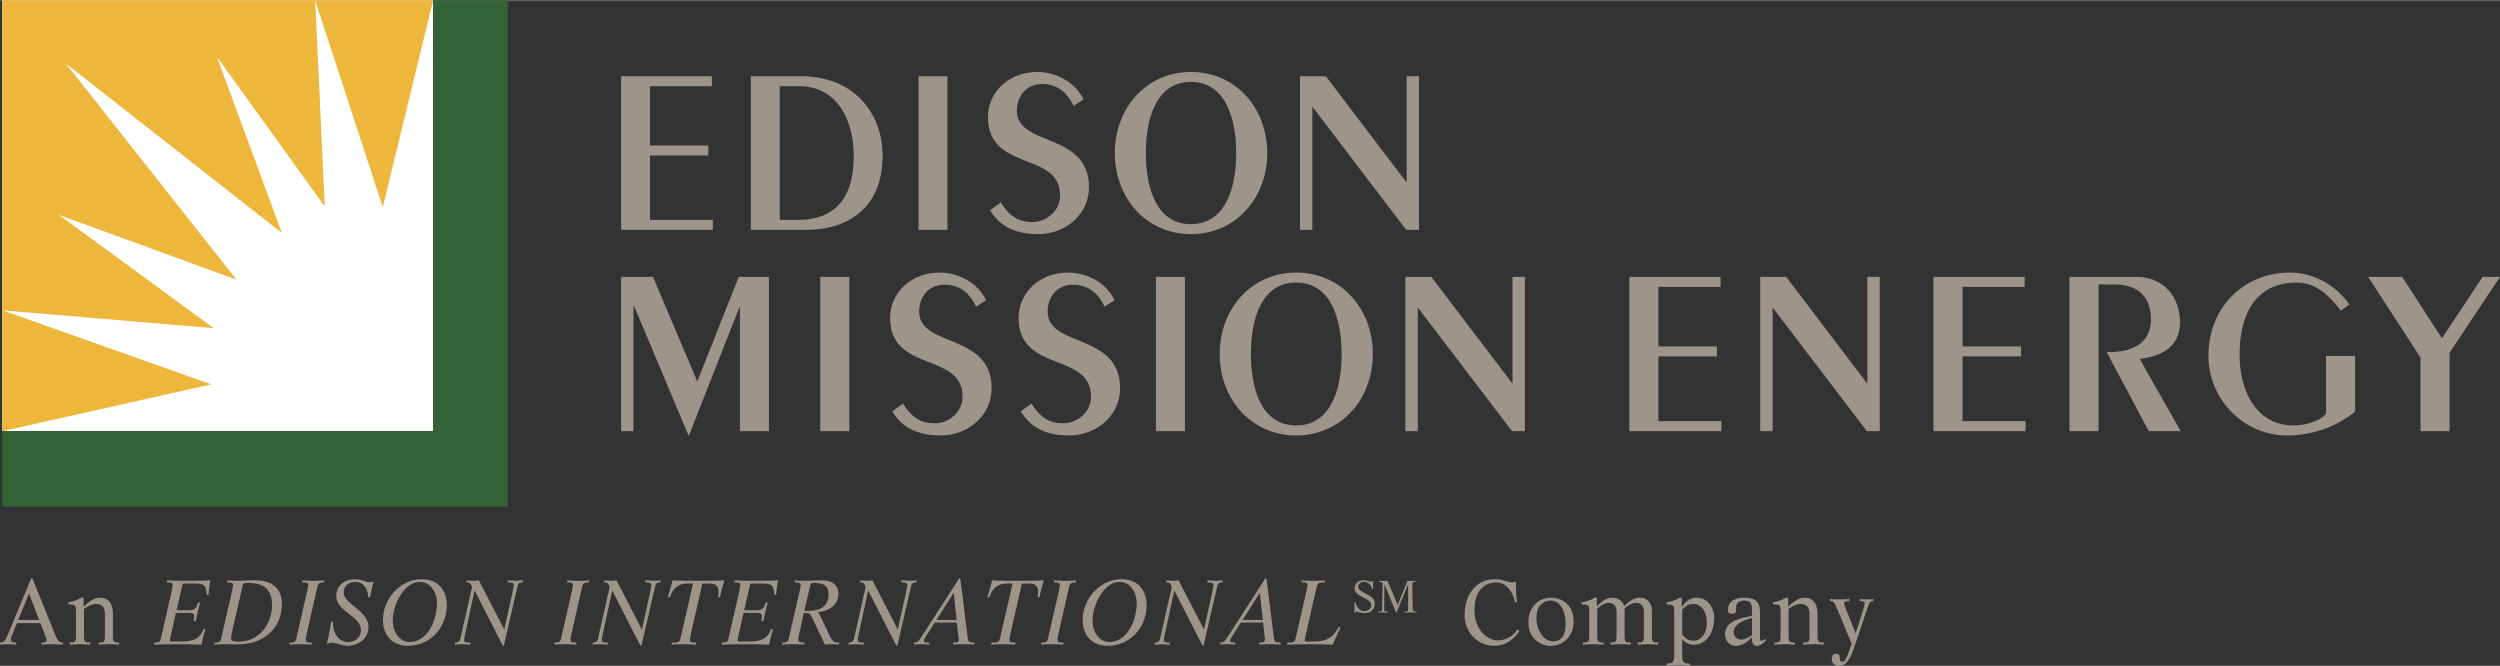
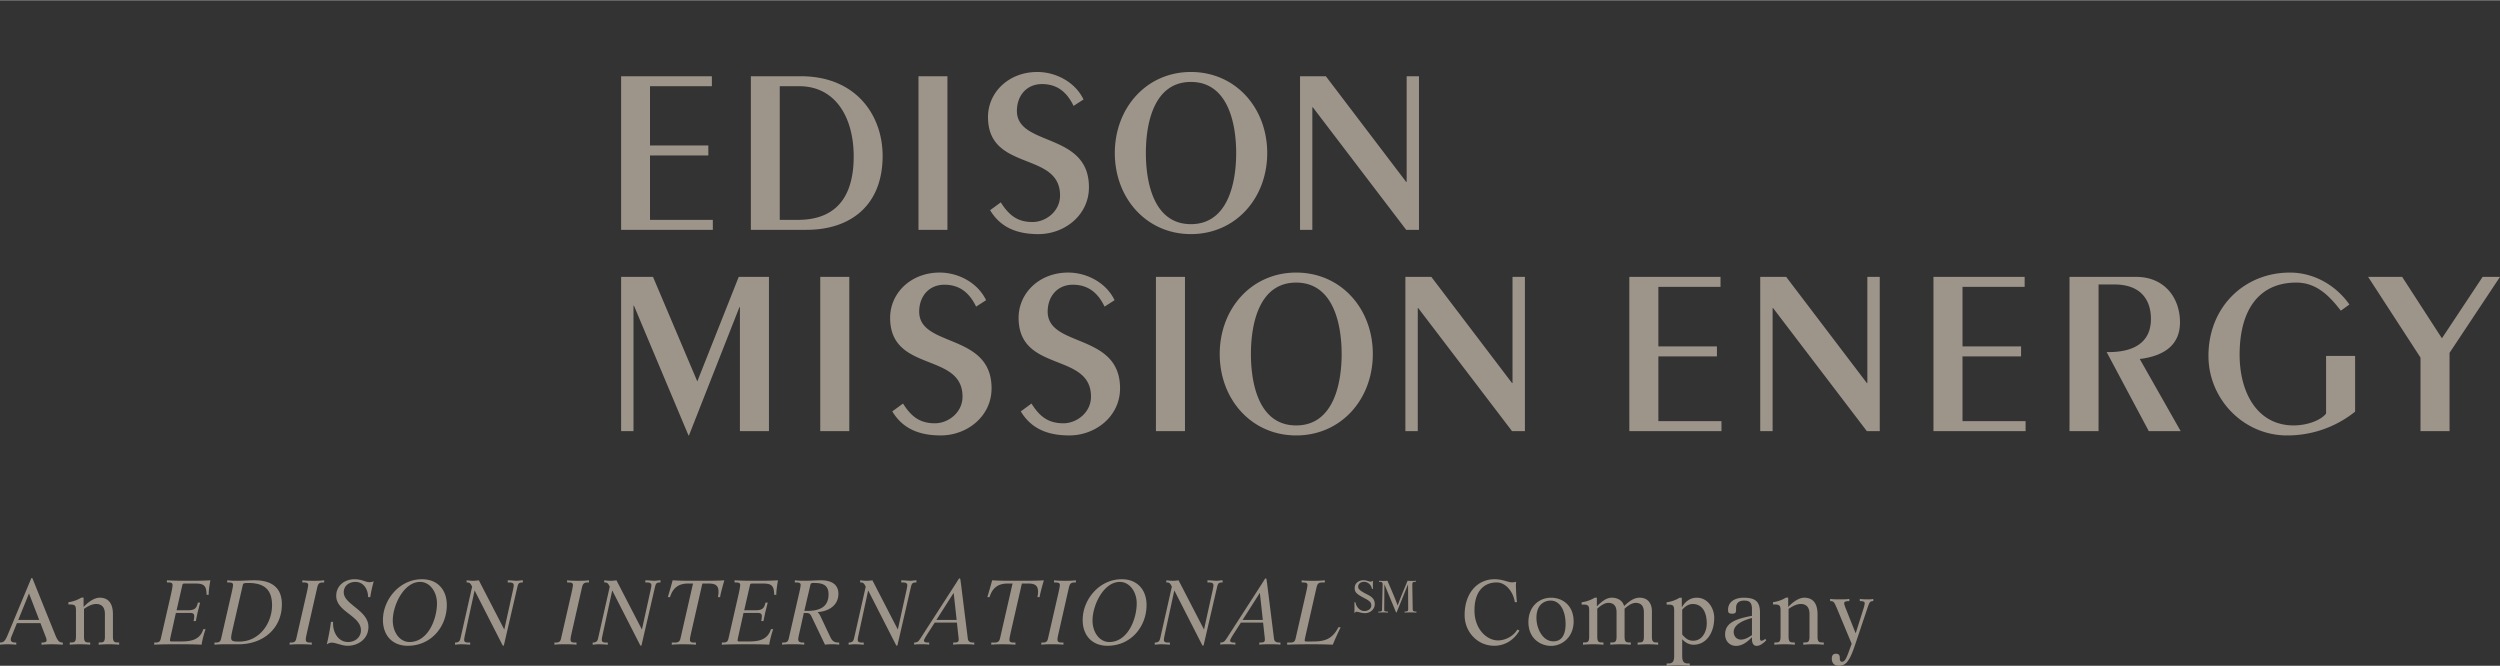
<svg xmlns="http://www.w3.org/2000/svg" width="2500" height="666" viewBox="0 0 235.19 62.609">
  <rect x="0" y="0" width="235.19" height="62.609" fill="#333333" stroke="none" />
-   <path fill="#fff" d="M.215 0h40.536v40.537H.215z" />
-   <path fill="#ecb73b" d="M.244 29.173l19.868 1.682-14.565-10.66 16.701 6.094L6.187 5.949l20.331 15.947L20.41 5.332l10.144 14.074L29.65.025l6.362 19.442L40.75 0H.215v40.537h.018l19.642-4.4L.244 29.173" />
-   <path fill="#346337" d="M.215 40.537H40.75V.003h7.026v47.628L.215 47.627v-7.09" />
  <path fill="#9d948a" d="M58.432 26.025h3.001l4.166 9.832 3.897-9.832h2.844v14.514h-2.732v-11.67h-.044l-4.749 12.072h-.045l-5.13-12.205h-.044v11.803h-1.164V26.025M77.166 26.025h2.732v14.514h-2.732zM84.951 37.941c.762 1.208 1.569 1.857 3.001 1.857 1.255 0 2.599-1.007 2.599-2.508 0-4.211-6.811-2.219-6.811-7.414 0-2.328 1.949-4.257 4.659-4.257 1.793 0 3.606.985 4.368 2.6l-.939.604c-.561-1.164-1.435-2.06-2.98-2.06-1.501 0-2.374 1.142-2.374 2.53 0 3.404 6.809 1.971 6.809 7.213 0 2.664-2.329 4.434-4.771 4.434-1.97 0-3.561-.583-4.569-2.262l1.008-.737M97.037 37.941c.761 1.208 1.568 1.857 3.002 1.857 1.254 0 2.598-1.007 2.598-2.508 0-4.211-6.811-2.219-6.811-7.414 0-2.328 1.95-4.257 4.661-4.257 1.792 0 3.605.985 4.367 2.6l-.94.604c-.56-1.164-1.434-2.06-2.979-2.06-1.5 0-2.374 1.142-2.374 2.53 0 3.404 6.809 1.971 6.809 7.213 0 2.664-2.329 4.434-4.769 4.434-1.972 0-3.562-.583-4.569-2.262l1.005-.737M108.745 26.025h2.733v14.514h-2.733zM121.938 25.62c4.211 0 7.211 3.384 7.211 7.662s-3 7.659-7.211 7.659c-4.19 0-7.191-3.381-7.191-7.659s3.001-7.662 7.191-7.662zm0 14.38c3.495 0 4.278-3.895 4.278-6.718s-.783-6.72-4.278-6.72-4.256 3.896-4.256 6.72.761 6.718 4.256 6.718M132.212 40.539V26.025h2.442l7.594 9.989h.044v-9.989h1.166v14.514h-1.21l-8.827-11.58h-.043v11.58h-1.166M153.281 40.539V26.025h8.579v.941h-5.846v5.598h5.509v.942h-5.509v6.092h5.935v.941h-8.668M165.595 40.539V26.025h2.442l7.591 9.989h.045v-9.989h1.167v14.514h-1.212l-8.824-11.58h-.043v11.58h-1.166M181.892 40.539V26.025h8.579v.941h-5.846v5.598h5.509v.942h-5.509v6.092h5.935v.941h-8.668M194.691 40.539V26.025h6.272c2.644 0 4.122 1.947 4.122 4.277 0 2.218-1.613 3.181-3.785 3.448l3.851 6.788h-3l-3.965-7.438h.179c2.421 0 3.987-.939 3.987-3.111 0-1.614-.782-3.25-3.45-3.25h-1.477v13.799h-2.734M221.56 33.461v5.242a10.18 10.18 0 0 1-6.407 2.238c-4.098 0-7.39-3.428-7.39-7.48 0-4.637 3.404-7.841 7.661-7.841 2.282 0 4.344 1.212 5.598 3.003l-.805.582c-1.056-1.365-2.265-2.643-4.189-2.643-3.539 0-5.333 2.599-5.333 6.787 0 3.56 1.66 6.65 5.087 6.65 1.277 0 2.576-.492 3.046-1.118V33.46h2.732M233.556 26.025h1.634l-4.746 7.145v7.369h-2.733v-6.922l-4.927-7.592h3.202l3.74 5.778 3.83-5.778M58.432 21.6V7.15h8.539v.938h-5.82v5.574h5.486v.938h-5.486v6.062h5.91v.938h-8.629M70.637 7.15h4.706c5.217 0 7.691 3.701 7.691 7.491 0 4.617-2.966 6.958-7.18 6.958h-5.217V7.15zm2.72 13.512h1.695c4.348 0 5.26-3.143 5.26-5.975 0-3.635-1.694-6.6-5.128-6.6h-1.828v12.575M86.409 7.15h2.721v14.449h-2.721zM94.151 19.014c.758 1.204 1.561 1.85 2.987 1.85 1.249 0 2.588-1.004 2.588-2.496 0-4.193-6.779-2.209-6.779-7.381 0-2.318 1.939-4.238 4.638-4.238 1.784 0 3.59.982 4.348 2.588l-.938.602c-.557-1.16-1.426-2.052-2.965-2.052-1.493 0-2.364 1.138-2.364 2.52 0 3.391 6.778 1.962 6.778 7.181 0 2.654-2.317 4.414-4.748 4.414-1.963 0-3.546-.58-4.551-2.251l1.006-.737M112.035 6.748c4.192 0 7.18 3.369 7.18 7.627 0 4.259-2.987 7.625-7.18 7.625-4.168 0-7.157-3.366-7.157-7.625 0-4.258 2.989-7.627 7.157-7.627zm0 14.316c3.479 0 4.259-3.879 4.259-6.689 0-2.809-.78-6.689-4.259-6.689-3.478 0-4.236 3.881-4.236 6.689 0 2.811.759 6.689 4.236 6.689M122.301 21.6V7.15h2.43l7.558 9.944h.044V7.15h1.16V21.6h-1.204l-8.784-11.53h-.046V21.6h-1.158M0 60.426c.421 0 .53-.26.792-.883l2.12-5.092c.025-.057.042-.102.084-.102.034 0 .059.035.083.102L5.2 59.713c.228.547.362.713.708.713v.201a14.888 14.888 0 0 0-1.019-.039c-.327 0-.655.016-.984.039v-.201c.178 0 .479 0 .479-.209 0-.127-.075-.312-.134-.463L3.804 58.6H1.592l-.48 1.178c-.068.16-.102.279-.102.355 0 .285.295.293.522.293v.201a10.138 10.138 0 0 0-.834-.039c-.235 0-.461.016-.698.039v-.201zm2.728-4.619l-1.01 2.49h1.97l-.96-2.49M6.561 60.416h.161c.306 0 .424-.09.424-.557v-2.42c0-.449-.064-.594-.523-.594h-.188v-.215c.44-.055.864-.217 1.222-.432h.208v.863h.018c.233-.262.881-.855 1.494-.855.773 0 1.248.477 1.248 1.564v2.088c0 .467.117.557.423.557h.162v.215a10.23 10.23 0 0 0-.962-.043c-.342 0-.692.016-.962.043v-.215h.162c.306 0 .422-.09.422-.557v-2.123c0-.557-.242-.936-.817-.936-.422 0-.818.234-1.15.459v2.6c0 .467.116.557.422.557h.162v.215c-.269-.027-.62-.043-.963-.043-.341 0-.692.016-.961.043v-.214M16.083 55.898c.109-.504.151-.723.151-.9 0-.143-.092-.227-.387-.227h-.144v-.203c.648.045 1.339.045 2.037.045.69 0 1.38 0 2.054-.045-.085.43-.177 1.104-.16 1.365h-.202c0-.977-.354-1.061-1.161-1.061h-.901c-.125 0-.185.033-.211.125l-.546 2.391h1.069c.672 0 .816-.219.934-.723h.209c-.37 1.506-.092.277-.403 1.74h-.21a2.49 2.49 0 0 0 .059-.438c0-.15-.009-.328-.388-.328h-1.338l-.395 1.785c-.025.117-.161.689-.161.799 0 .084.059.102.17.102h.436c.993 0 2.154.068 2.534-1.162h.208c-.159.473-.335 1.137-.369 1.463-.733-.039-1.465-.039-2.197-.039-.724 0-1.455 0-2.264.039v-.201h.109c.354 0 .456-.1.522-.41l.945-4.117M21.755 55.898c.117-.504.168-.773.168-.9 0-.143-.093-.227-.404-.227h-.142v-.203c.327.045.646.045.975.045.53 0 1.059-.045 1.591-.045 1.506 0 2.574.6 2.574 2.256 0 2.322-1.809 3.764-4.057 3.764h-1.396c-.286 0-.598.016-.884.039v-.201h.111c.353 0 .454-.1.521-.41l.943-4.118zm.168 3.114c-.127.572-.177.766-.177.969 0 .336.244.354.75.354 1.968 0 3.097-1.793 3.097-3.416 0-1.455-.708-2.098-2.238-2.098-.413 0-.48.035-.513.188l-.919 4.003M28.941 59.223c-.067.303-.176.732-.176.918 0 .277.227.285.429.285h.135v.201c-.362-.039-.733-.039-1.095-.039-.327 0-.665 0-.984.039v-.201h.11c.354 0 .454-.1.521-.41l.942-4.117c.118-.504.169-.773.169-.9 0-.143-.092-.227-.404-.227h-.144v-.203c.338.045.69.045 1.036.045.337 0 .682 0 1.018-.045v.203h-.083c-.43 0-.496.135-.597.59l-.877 3.861M33.35 54.469c.328 0 .588.059.815.135.229.076.414.143.573.143.144 0 .287-.025.421-.084a12.525 12.525 0 0 0-.328 1.49h-.202c0-.725-.413-1.432-1.195-1.432-.572 0-1.095.346-1.095.984 0 1.145 2.322 1.684 2.322 3.242 0 1.15-.975 1.781-1.952 1.781-.303 0-.58-.082-.825-.15-.253-.066-.471-.143-.672-.143-.17 0-.33.066-.473.176.152-.623.312-1.455.397-2.129h.202c-.059.9.428 1.893 1.415 1.893.621 0 1.203-.42 1.203-1.102 0-1.371-2.325-1.742-2.325-3.238.001-.994.819-1.566 1.719-1.566M39.703 54.469c1.43 0 2.331.959 2.331 2.432 0 1.996-1.439 3.828-3.678 3.828-1.43 0-2.33-.957-2.33-2.432.001-1.895 1.54-3.828 3.677-3.828zm-1.178 5.906c1.758 0 2.584-2.18 2.584-3.633 0-1.113-.684-2.021-1.592-2.021-1.514 0-2.566 2.172-2.566 3.635.001 1.111.666 2.019 1.574 2.019M47.429 59.18h.017l.826-3.752c.016-.092.058-.277.058-.402 0-.254-.304-.254-.447-.254h-.117v-.203c.278 0 .648.045.841.045s.388-.045.581-.045v.203c-.412 0-.438.102-.538.523l-1.238 5.352c-.009.033-.016.082-.068.082-.033 0-.076-.066-.167-.252l-2.517-4.932h-.017l-.917 4.227c-.017.092-.059.275-.059.402 0 .252.245.252.447.252h.118v.201c-.279-.016-.565-.039-.842-.039-.193 0-.388.023-.582.039v-.201c.464 0 .48-.27.54-.521l1.068-4.736c-.193-.396-.276-.396-.52-.396v-.203c.218.025.403.045.605.045.193 0 .353-.02.546-.045l2.382 4.61M53.847 59.223c-.066.303-.176.732-.176.918 0 .277.228.285.429.285h.135v.201c-.362-.039-.731-.039-1.093-.039-.328 0-.666 0-.985.039v-.201h.11c.352 0 .455-.1.521-.41l.944-4.117c.116-.504.167-.773.167-.9 0-.143-.093-.227-.404-.227h-.144v-.203c.337.045.69.045 1.035.045.336 0 .681 0 1.02-.045v.203h-.085c-.428 0-.497.135-.599.59l-.875 3.861M60.377 59.18h.017l.825-3.752c.017-.092.059-.277.059-.402 0-.254-.303-.254-.446-.254h-.119v-.203c.279 0 .649.045.842.045s.388-.045.581-.045v.203c-.413 0-.438.102-.539.523l-1.237 5.352c-.009.033-.017.082-.068.082-.033 0-.076-.066-.168-.252l-2.516-4.932h-.017l-.917 4.227c-.019.092-.059.275-.059.402 0 .252.244.252.445.252h.118v.201c-.277-.016-.563-.039-.842-.039-.193 0-.386.023-.58.039v-.201c.463 0 .48-.27.538-.521l1.069-4.736c-.194-.396-.277-.396-.521-.396v-.203c.218.025.404.045.606.045.193 0 .353-.02.546-.045l2.383 4.61M65.198 54.873h-.454c-.858 0-1.43.361-1.708 1.279h-.21c.16-.531.328-1.104.454-1.584.598.045 1.289.045 2.307.045 1.187 0 2.045 0 2.559-.045-.144.48-.397 1.396-.397 1.584h-.211c.026-.135.059-.33.059-.488 0-.707-.412-.791-.975-.791h-.548l-.991 4.35c-.069.303-.178.758-.178.943 0 .252.21.26.429.26h.135v.201a18.017 18.017 0 0 0-1.093-.039c-.329 0-.717 0-1.178.039v-.201h.302c.311 0 .455-.1.522-.41l1.176-5.143M69.481 55.898c.109-.504.152-.723.152-.9 0-.143-.092-.227-.387-.227h-.143v-.203c.648.045 1.339.045 2.037.045.69 0 1.379 0 2.053-.045-.083.43-.177 1.104-.159 1.365h-.204c0-.977-.352-1.061-1.161-1.061h-.9c-.125 0-.185.033-.211.125l-.546 2.391h1.069c.673 0 .816-.219.934-.723h.21c-.371 1.506-.092.277-.404 1.74h-.21a2.4 2.4 0 0 0 .059-.438c0-.15-.009-.328-.387-.328h-1.337l-.397 1.785c-.024.117-.159.689-.159.799 0 .084.059.102.167.102h.438c.994 0 2.155.068 2.534-1.162h.21c-.161.473-.336 1.137-.371 1.463-.732-.039-1.465-.039-2.196-.039-.724 0-1.457 0-2.264.039v-.201h.109c.353 0 .455-.1.522-.41l.942-4.117M75.154 55.898c.118-.504.168-.773.168-.9 0-.143-.093-.227-.405-.227h-.142v-.203c.328.045.647.045.977.045.497 0 .993-.045 1.488-.045.859 0 1.634.305 1.634 1.273 0 1.152-1.02 1.666-1.938 1.715v.018c.085.092.187.227.253.379l.859 1.818c.16.344.294.654.808.654h.093v.201a4.89 4.89 0 0 0-.681-.039c-.229 0-.438.008-.657.039l-1.263-2.643c-.118-.242-.211-.336-.479-.336h-.252l-.346 1.574c-.068.303-.177.732-.177.918 0 .277.295.285.43.285h.135v.201c-.363-.039-.733-.039-1.095-.039-.329 0-.665 0-.984.039v-.201h.108c.354 0 .455-.1.523-.41l.943-4.116zm.513 1.549h.27c1.076 0 2.01-.303 2.01-1.557 0-.924-.613-1.07-1.379-1.07-.144 0-.286 0-.319.137l-.582 2.49M84.452 59.18h.016l.826-3.752c.017-.092.059-.277.059-.402 0-.254-.303-.254-.447-.254h-.117v-.203c.277 0 .648.045.841.045.193 0 .387-.045.581-.045v.203c-.412 0-.437.102-.539.523l-1.236 5.352c-.008.033-.017.082-.067.082-.035 0-.075-.066-.169-.252l-2.515-4.932h-.017l-.917 4.227c-.017.092-.059.275-.059.402 0 .252.244.252.445.252h.119v.201c-.277-.016-.563-.039-.841-.039-.193 0-.387.023-.581.039v-.201c.463 0 .479-.27.539-.521l1.069-4.736c-.193-.396-.279-.396-.522-.396v-.203c.217.025.404.045.606.045.193 0 .353-.02.546-.045l2.38 4.61M91.049 60.064c.051.361.337.361.606.361v.201c-.328-.039-.673-.039-1.011-.039-.327 0-.656 0-.975.039v-.201c.303 0 .521 0 .521-.27 0-.135-.016-.26-.034-.379l-.134-1.229h-2.086l-.589.918c-.22.344-.421.656-.421.766 0 .168.161.193.353.193h.135v.201c-.261-.039-.53-.039-.791-.039-.21 0-.42 0-.622.039v-.201c.335 0 .428-.143.596-.395l3.332-5.168c.237-.369.27-.469.345-.469.093 0 .076.193.119.41l.656 5.262zm-1.33-4.291h-.017l-1.608 2.523h1.903l-.278-2.523M95.258 54.873h-.455c-.858 0-1.431.361-1.708 1.279h-.21c.159-.531.327-1.104.454-1.584.597.045 1.288.045 2.306.045 1.186 0 2.044 0 2.559-.045-.143.48-.396 1.396-.396 1.584h-.21c.026-.135.059-.33.059-.488 0-.707-.413-.791-.977-.791h-.546l-.994 4.35c-.066.303-.176.758-.176.943 0 .252.211.26.43.26h.135v.201a18.167 18.167 0 0 0-1.095-.039c-.329 0-.715 0-1.178.039v-.201h.302c.312 0 .455-.1.523-.41l1.177-5.143M99.658 59.223c-.067.303-.177.732-.177.918 0 .277.228.285.429.285h.134v.201c-.362-.039-.732-.039-1.093-.039-.328 0-.666 0-.985.039v-.201h.111c.352 0 .454-.1.52-.41l.943-4.117c.118-.504.168-.773.168-.9 0-.143-.093-.227-.404-.227h-.144v-.203c.338.045.69.045 1.036.045.335 0 .681 0 1.019-.045v.203h-.084c-.428 0-.496.135-.599.59l-.874 3.861M105.532 54.469c1.43 0 2.331.959 2.331 2.432 0 1.996-1.438 3.828-3.678 3.828-1.431 0-2.331-.957-2.331-2.432 0-1.895 1.54-3.828 3.678-3.828zm-1.179 5.906c1.759 0 2.584-2.18 2.584-3.633 0-1.113-.681-2.021-1.591-2.021-1.514 0-2.566 2.172-2.566 3.635 0 1.111.664 2.019 1.573 2.019M113.257 59.18h.016l.826-3.752c.016-.092.058-.277.058-.402 0-.254-.303-.254-.447-.254h-.117v-.203c.278 0 .648.045.841.045s.387-.045.582-.045v.203c-.414 0-.439.102-.54.523l-1.237 5.352c-.009.033-.017.082-.068.082-.034 0-.076-.066-.168-.252l-2.517-4.932h-.017l-.917 4.227c-.017.092-.057.275-.057.402 0 .252.243.252.445.252h.118v.201c-.277-.016-.563-.039-.842-.039-.194 0-.388.023-.581.039v-.201c.462 0 .479-.27.538-.521l1.069-4.736c-.194-.396-.277-.396-.521-.396v-.203c.218.025.403.045.606.045.193 0 .353-.02.546-.045l2.384 4.61M119.854 60.064c.05.361.336.361.605.361v.201c-.328-.039-.673-.039-1.01-.039-.328 0-.656 0-.977.039v-.201c.305 0 .522 0 .522-.27 0-.135-.017-.26-.033-.379l-.135-1.229h-2.086l-.59.918c-.218.344-.42.656-.42.766 0 .168.159.193.353.193h.135v.201c-.261-.039-.53-.039-.792-.039-.208 0-.419 0-.623.039v-.201c.338 0 .43-.143.599-.395l3.332-5.168c.235-.369.27-.469.345-.469.092 0 .076.193.116.41l.659 5.262zm-1.33-4.291h-.017l-1.608 2.523h1.902l-.277-2.523M122.902 59.426c-.026.117-.161.689-.161.799 0 .084.059.102.167.102h.531c1.16 0 1.877-.186 2.473-1.338h.211a29.883 29.883 0 0 0-.741 1.639 41.643 41.643 0 0 0-1.994-.039c-1.043 0-1.582.008-2.297.039v-.201h.277c.353 0 .455-.1.523-.41l.941-4.117c.119-.504.169-.773.169-.9 0-.143-.093-.227-.404-.227h-.143v-.203c.336.045.69.045 1.036.045.336 0 .681 0 1.144-.045v.203h-.209c-.43 0-.497.135-.599.59l-.924 4.063M142.508 56.623c-.127-.918-.815-1.852-1.71-1.852-1.109 0-2.086.732-2.086 2.635 0 1.773 1.178 2.818 2.204 2.818.776 0 1.524-.471 1.825-1.018l.204.084c-.472.842-1.312 1.438-2.383 1.438-1.522 0-2.776-1.254-2.776-2.885 0-2.139 1.263-3.375 2.803-3.375.295 0 .547.041.78.092.372.094.658.203.852.203.169 0 .319-.025.411-.059 0 .076-.024.15-.024.285 0 .236.033 1.17.102 1.633h-.202M143.788 58.5c0-1.447.989-2.293 2.131-2.293.99 0 2.122.648 2.122 2.238 0 1.449-1.061 2.295-2.122 2.295-.945 0-2.131-.648-2.131-2.24zm2.346 1.809c.413 0 1.15-.162 1.15-1.637 0-1.125-.448-2.193-1.42-2.193-.334 0-1.322.16-1.322 1.637 0 .923.541 2.193 1.592 2.193M148.921 60.416h.162c.307 0 .422-.09.422-.557v-2.412c0-.449-.062-.592-.521-.592h-.188v-.217a3.17 3.17 0 0 0 1.224-.432h.207v.791h.018c.451-.432.863-.791 1.394-.791.568 0 1.032.297 1.149.791.504-.484.944-.791 1.459-.791.891 0 1.159.684 1.159 1.26v2.393c0 .467.116.557.423.557h.162v.215c-.27-.027-.621-.043-.964-.043-.34 0-.692.016-.961.043v-.215h.163c.305 0 .421-.09.421-.557v-2.268c0-.27-.036-.898-.773-.898-.432 0-.881.402-1.044.547v2.619c0 .467.118.557.423.557h.163v.215a10.24 10.24 0 0 0-.961-.043c-.344 0-.692.016-.965.043v-.215h.163c.305 0 .423-.09.423-.557v-2.268c0-.27-.035-.898-.773-.898-.432 0-.881.402-1.042.547v2.619c0 .467.116.557.422.557h.16v.215c-.269-.027-.618-.043-.96-.043s-.692.016-.963.043v-.215M156.789 62.393h.179c.468 0 .531-.307.531-.736v-4.209c0-.449-.063-.592-.522-.592h-.188v-.217a3.133 3.133 0 0 0 1.221-.432h.208v.883h.019c.289-.506.756-.883 1.385-.883 1.088 0 1.645 1.043 1.645 1.881 0 1.492-.789 2.543-1.942 2.543-.484 0-.863-.279-1.05-.504h-.019v1.529c0 .43.062.736.53.736h.181v.217c-.343-.027-.72-.045-1.09-.045-.368 0-.747.018-1.087.045v-.216zm1.465-2.723c.332.385.584.584 1.042.584.837 0 1.269-.846 1.269-1.627 0-1.016-.396-1.826-1.321-1.826-.371 0-.71.207-.989.539v2.33M164.817 57.268c0-.594-.224-.789-.728-.789-.404 0-.766.152-.766.691 0 .412 0 .539-.366.539-.353 0-.388-.117-.388-.369 0-.799.719-1.133 1.466-1.133 1.07 0 1.537.334 1.537 1.393v2.338c0 .182.011.316.136.316.127 0 .25-.082.358-.18l.09.143c-.216.227-.559.523-.898.523-.37 0-.441-.389-.441-.621v-.199c-.403.424-.897.82-1.501.82-.594 0-1.025-.459-1.025-1.07 0-.971.738-1.439 2.526-1.754v-.648zm0 .847c-.575.15-1.718.529-1.718 1.311 0 .396.271.721.674.721.396 0 .74-.217 1.044-.422v-1.61M166.923 60.416h.159c.306 0 .425-.09.425-.557v-2.42c0-.449-.064-.594-.522-.594h-.188v-.215a3.198 3.198 0 0 0 1.223-.432h.207v.863h.02c.231-.262.881-.855 1.489-.855.774 0 1.251.477 1.251 1.564v2.088c0 .467.117.557.423.557h.163v.215c-.271-.027-.621-.043-.963-.043s-.693.016-.963.043v-.215h.163c.305 0 .421-.09.421-.557v-2.123c0-.557-.242-.936-.816-.936-.424 0-.82.234-1.152.459v2.6c0 .467.117.557.424.557h.162v.215a10.252 10.252 0 0 0-.963-.043c-.344 0-.691.016-.961.043v-.214M172.837 57.277c-.287-.684-.324-.748-.664-.748v-.213c.307.053.611.043.916.043.297 0 .594.01.89-.043v.213c-.196 0-.485 0-.485.201 0 .105.045.24.234.709l.836 2.096h.018l.737-2.33c.082-.252.101-.404.101-.504 0-.172-.305-.172-.459-.172v-.213c.234.043.467.043.701.043.189 0 .386.01.566-.043v.213c-.279 0-.342.055-.512.551l-1.24 3.686c-.514 1.521-.892 1.844-1.494 1.844-.432 0-.656-.27-.656-.674 0-.287.117-.459.396-.459.359 0 .359.262.359.459 0 .242.117.297.205.297.172 0 .334-.1.604-.855l.306-.836-1.359-3.265M127.514 56.627c.062.426.399.834.85.834.299 0 .642-.18.642-.523 0-.289-.149-.428-.642-.684-.758-.4-.92-.564-.92-.955 0-.5.425-.738.833-.738.28 0 .523.133.639.133a.434.434 0 0 0 .253-.082 6.028 6.028 0 0 0 0 .762h-.1c-.062-.365-.374-.662-.742-.662-.345 0-.558.217-.558.449 0 .205.122.371.804.713.417.209.758.418.758.932 0 .502-.432.855-.917.855-.332 0-.653-.133-.782-.133-.092 0-.159.072-.216.133.007-.174.007-.346.007-.516s0-.346-.007-.518h.098M129.668 57.512h.118c.178 0 .229-.055.232-.191l.054-2.301c.004-.225-.008-.309-.341-.309v-.1a3.993 3.993 0 0 0 .792 0c.338.779.671 1.521.959 2.326h.007c.288-.814.617-1.551.929-2.326.134.012.264.02.393.02.133 0 .262-.008.392-.02v.1c-.296 0-.338.021-.338.338l.003.316.034 1.916c.004.227.154.23.351.23v.1a8.728 8.728 0 0 0-.559-.021c-.226 0-.321.01-.554.021v-.1c.307 0 .337-.055.337-.258l-.013-2.293h-.008l-1.018 2.508c-.029.076-.058.143-.074.143-.026 0-.064-.107-.13-.268l-.987-2.383h-.008l-.016 2.418c0 .133.19.133.349.133v.1a6.512 6.512 0 0 0-.479-.021c-.142 0-.283.01-.426.021v-.099" />
</svg>